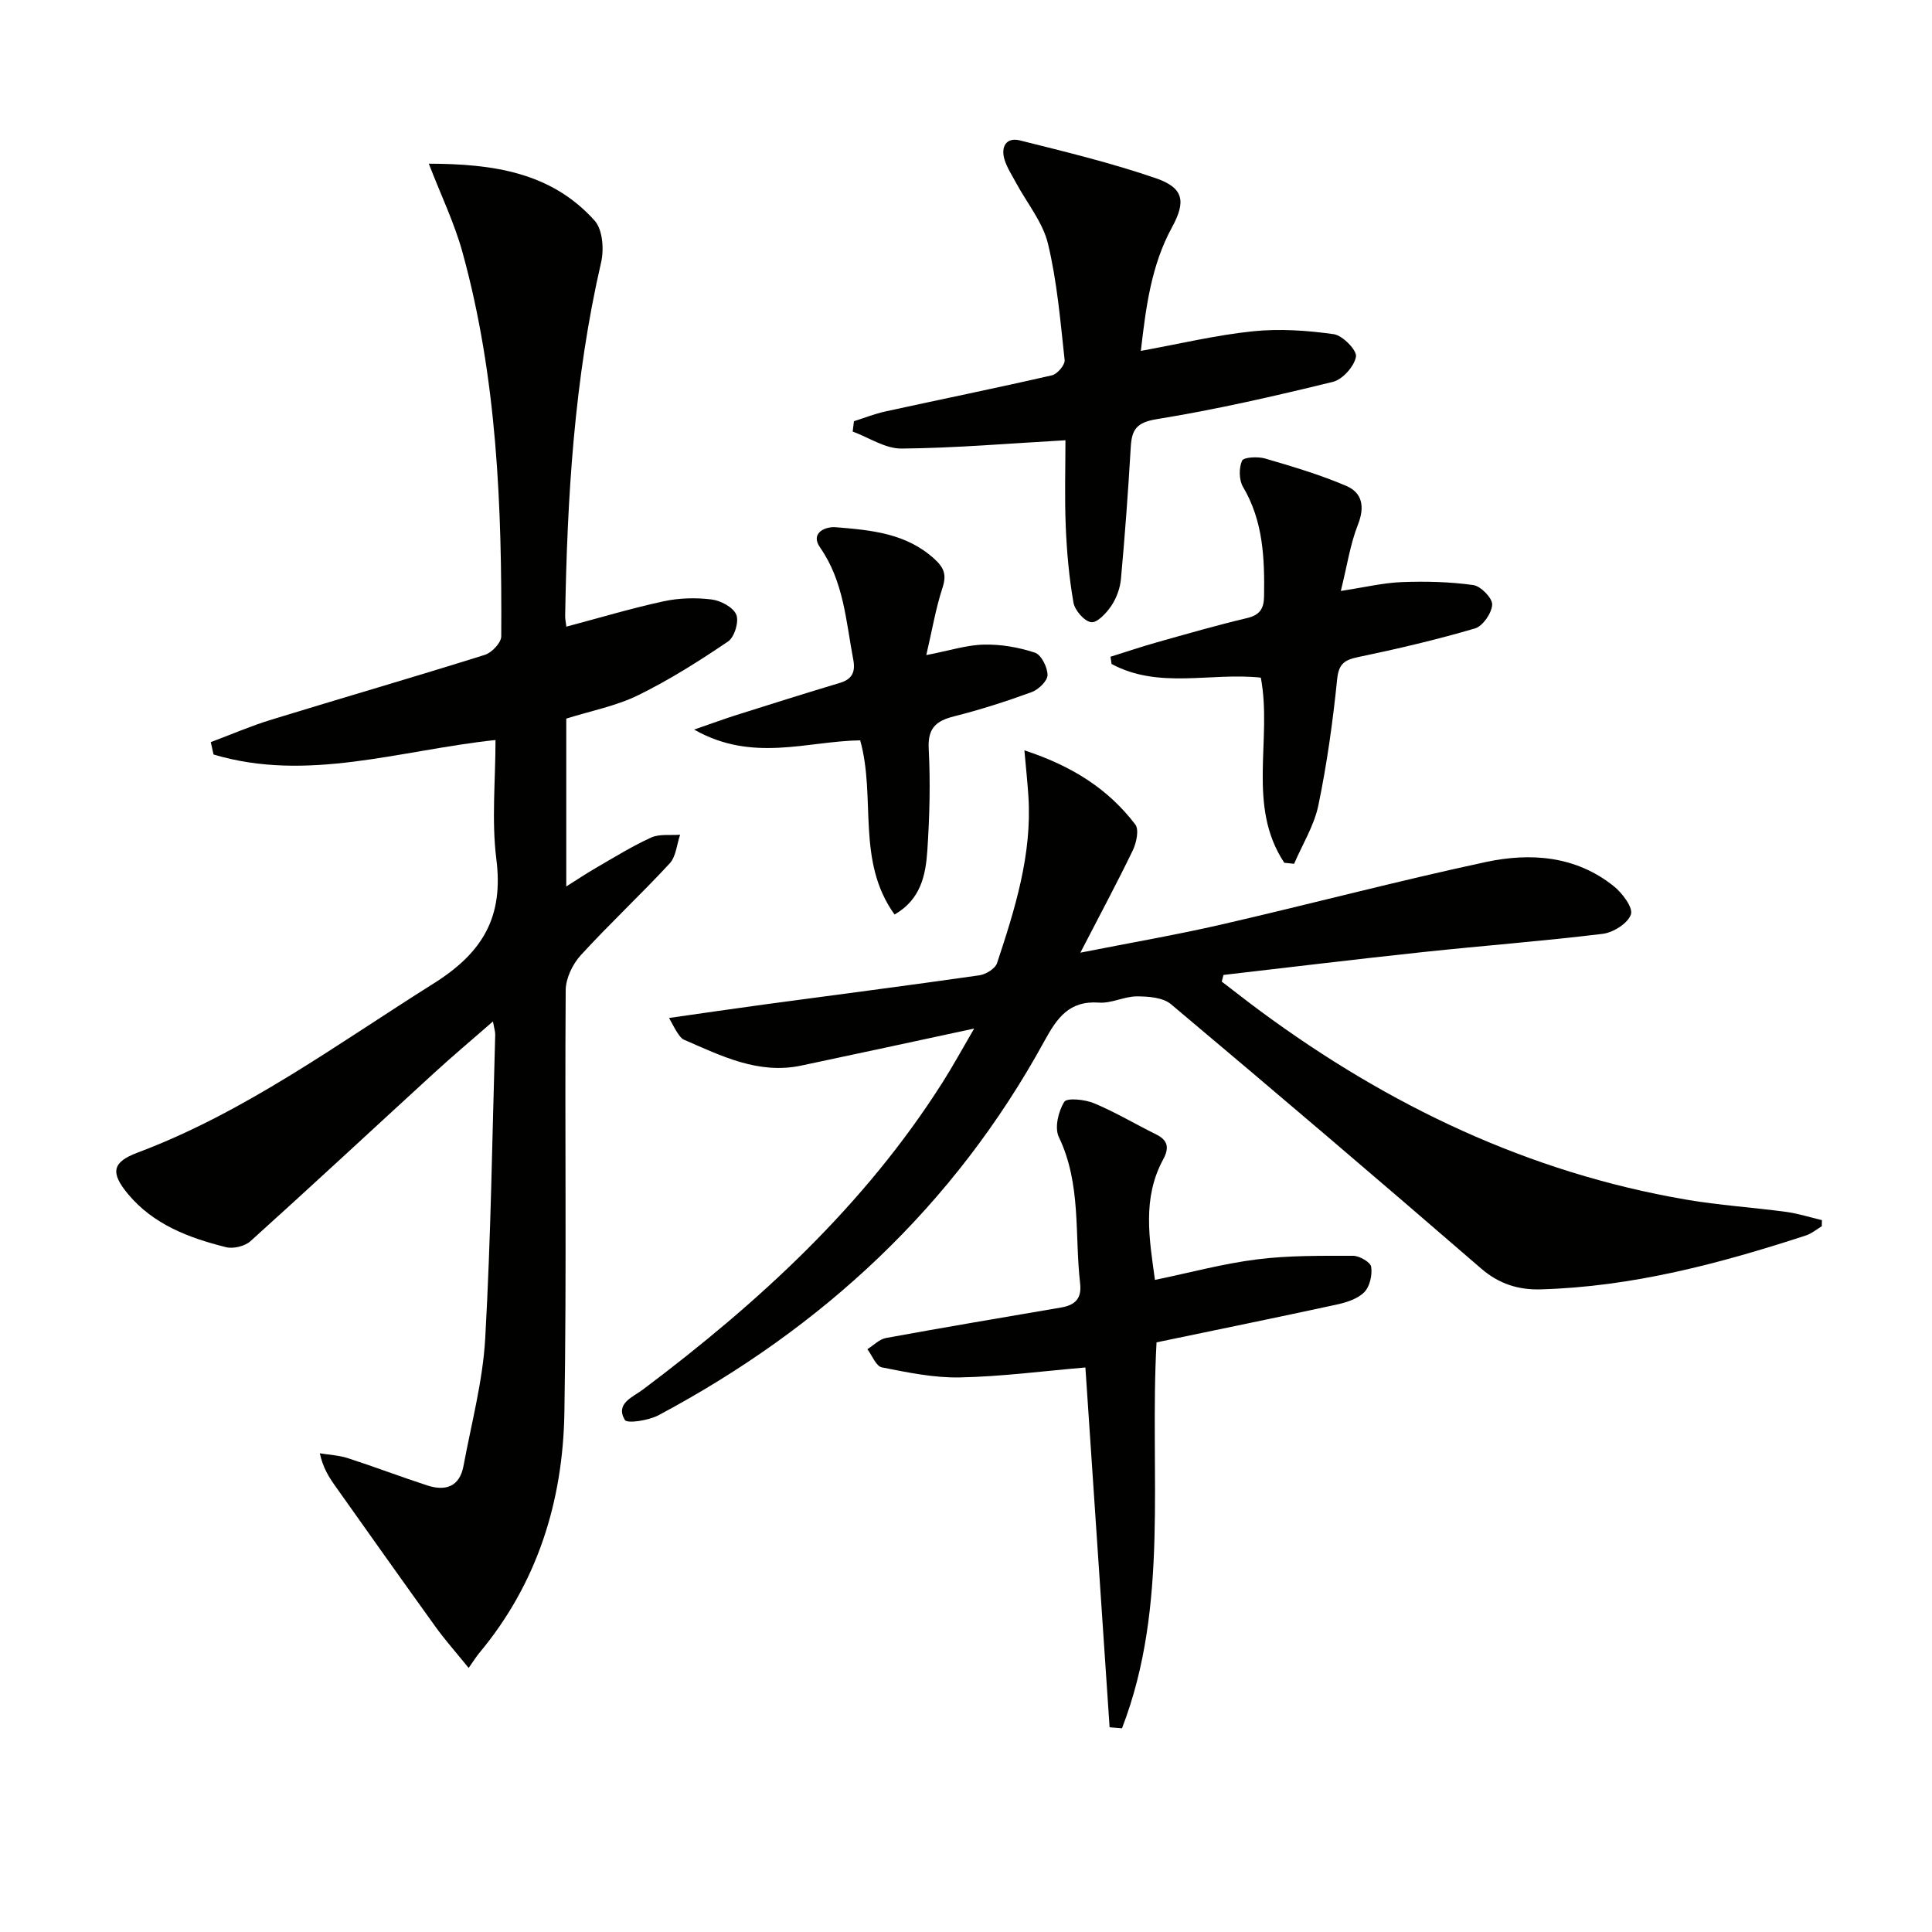
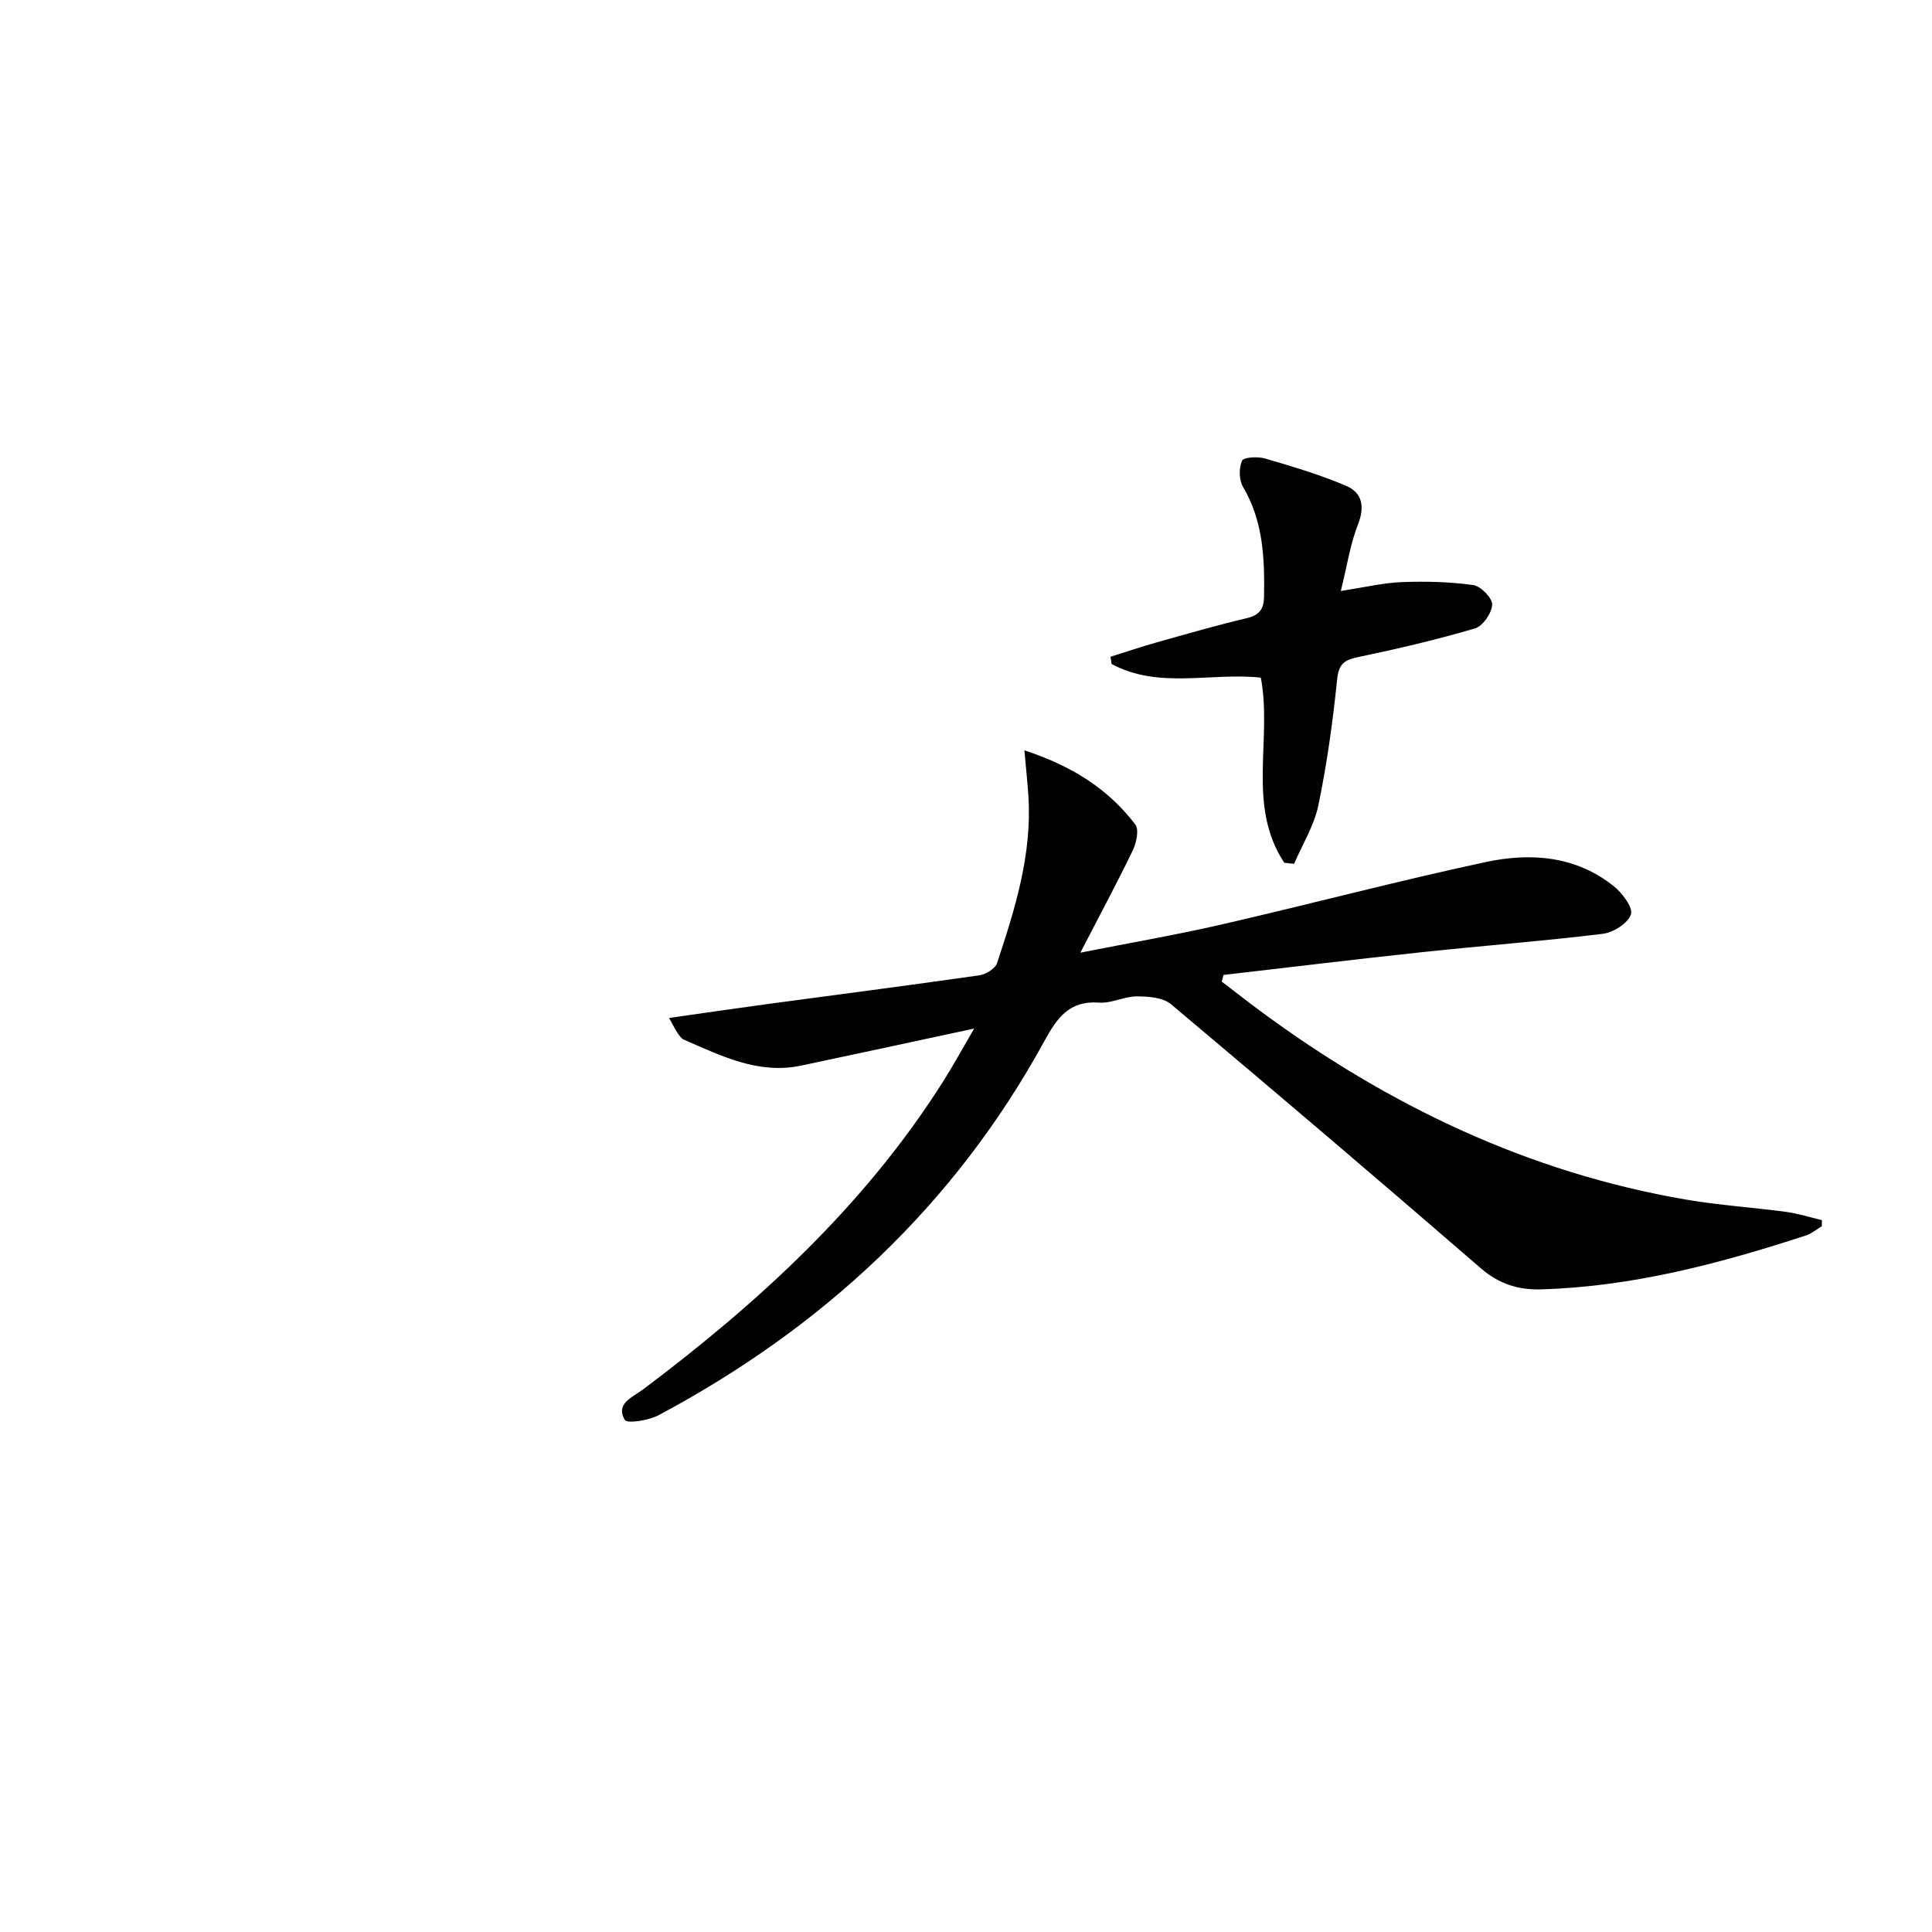
<svg xmlns="http://www.w3.org/2000/svg" enable-background="new 0 0 400 400" viewBox="0 0 400 400">
-   <path d="m102.59 153.21c-19.82 2.12-38.94 8.82-58.38 3-.19-.85-.38-1.7-.57-2.56 4.16-1.56 8.24-3.33 12.48-4.63 14.74-4.53 29.55-8.82 44.26-13.44 1.44-.45 3.39-2.51 3.4-3.83.15-26.81-.85-53.55-8.05-79.6-1.66-6-4.42-11.7-6.95-18.26 13.17.04 25.31 1.71 34.34 11.8 1.65 1.84 1.96 5.91 1.34 8.6-5.57 24.13-7.03 48.64-7.45 73.27-.01.65.15 1.31.25 2.18 6.79-1.8 13.41-3.79 20.14-5.25 3.2-.69 6.66-.78 9.91-.38 1.89.23 4.49 1.61 5.13 3.15.6 1.43-.38 4.66-1.7 5.55-5.98 4.05-12.14 7.95-18.62 11.13-4.55 2.23-9.72 3.22-14.88 4.84v34.75c2.36-1.48 4.25-2.75 6.21-3.88 3.74-2.16 7.43-4.46 11.35-6.24 1.74-.79 3.99-.43 6.01-.59-.69 2.01-.84 4.51-2.16 5.94-5.99 6.48-12.47 12.51-18.42 19.02-1.69 1.85-3.09 4.78-3.11 7.23-.21 29.17.22 58.34-.27 87.5-.31 18.36-5.62 35.37-17.66 49.77-.53.64-.97 1.35-2.16 3.05-2.66-3.28-4.88-5.78-6.83-8.48-6.97-9.68-13.86-19.41-20.76-29.14-1.31-1.85-2.55-3.75-3.23-6.82 1.94.32 3.95.41 5.79 1 5.53 1.79 10.96 3.86 16.48 5.66 3.76 1.22 6.68.26 7.48-4.03 1.63-8.79 4-17.56 4.5-26.43 1.18-20.92 1.45-41.9 2.07-62.85.02-.62-.2-1.25-.47-2.76-4.42 3.86-8.41 7.21-12.26 10.74-12.65 11.58-25.2 23.27-37.94 34.75-1.17 1.05-3.56 1.63-5.09 1.24-7.66-1.92-15.01-4.68-20.27-11-3.69-4.43-3.26-6.6 1.92-8.55 22.34-8.38 41.34-22.47 61.31-35.01 10.33-6.48 14.57-13.9 13.02-25.89-.99-7.99-.16-16.21-.16-24.55z" fill="#010100" />
  <path d="m201.69 212.95c-12.57 2.7-24.18 5.22-35.81 7.67-8.88 1.87-16.54-2.01-24.29-5.37-.56-.24-.98-.9-1.35-1.45-.46-.66-.81-1.41-1.72-3.04 6.98-.99 13.4-1.94 19.83-2.81 14.8-2 29.61-3.9 44.4-6.02 1.36-.19 3.3-1.38 3.68-2.53 3.71-11.2 7.26-22.48 6.49-34.53-.18-2.8-.48-5.6-.83-9.52 10.08 3.31 17.42 8.1 22.96 15.35.81 1.06.24 3.76-.5 5.32-3.22 6.68-6.74 13.22-10.87 21.22 10.84-2.14 20.09-3.73 29.21-5.83 18.26-4.2 36.39-9 54.7-12.93 9.29-1.99 18.69-1.31 26.56 5.03 1.75 1.41 4 4.41 3.51 5.82-.63 1.84-3.64 3.74-5.83 4.01-12.36 1.51-24.78 2.45-37.16 3.77-13.8 1.47-27.57 3.15-41.36 4.74-.12.46-.24.92-.36 1.38 2.69 2.05 5.34 4.14 8.06 6.15 26.46 19.52 55.44 33.39 88.05 38.98 6.86 1.18 13.85 1.62 20.76 2.55 2.5.34 4.93 1.13 7.39 1.71-.01.42-.02.84-.03 1.26-1.08.64-2.09 1.52-3.26 1.9-17.89 5.84-36 10.64-54.96 11.17-4.54.13-8.59-1.1-12.3-4.31-21.27-18.4-42.68-36.64-64.22-54.73-1.67-1.4-4.68-1.62-7.07-1.62-2.61 0-5.25 1.48-7.81 1.29-6.23-.45-8.72 3.19-11.37 8.03-18.61 33.99-45.83 59.25-79.83 77.39-2.05 1.09-6.52 1.79-7 .98-2.01-3.41 1.65-4.71 3.75-6.29 23.97-18.02 45.85-38.07 62.06-63.63 2.14-3.37 4.03-6.85 6.52-11.11z" fill="#010100" />
-   <path d="m220.59 91.15c-11.81.67-22.87 1.62-33.95 1.72-3.36.03-6.73-2.28-10.1-3.52.09-.71.18-1.42.26-2.14 2.18-.69 4.32-1.55 6.54-2.03 11.49-2.51 23.01-4.85 34.47-7.48 1.1-.25 2.72-2.17 2.61-3.16-.88-8.07-1.56-16.23-3.45-24.09-1.07-4.44-4.32-8.36-6.56-12.52-.86-1.6-1.9-3.16-2.43-4.88-.82-2.64.34-4.69 3.18-3.98 9.45 2.36 18.96 4.67 28.15 7.83 5.76 1.99 6.27 4.78 3.35 10.14-4.31 7.89-5.41 16.52-6.46 25.61 8.02-1.46 15.55-3.27 23.19-4.06 5.52-.57 11.24-.18 16.76.6 1.83.26 4.82 3.34 4.59 4.65-.36 2.02-2.77 4.73-4.78 5.22-12.07 2.95-24.21 5.74-36.46 7.72-4.21.68-5.18 2.16-5.39 5.8-.53 9.1-1.2 18.2-2.03 27.28-.17 1.91-.92 3.96-1.98 5.55-1.01 1.5-2.94 3.58-4.18 3.41-1.43-.2-3.39-2.45-3.67-4.06-.91-5.19-1.38-10.5-1.6-15.77-.25-6.08-.06-12.17-.06-17.84z" fill="#010100" />
-   <path d="m229.73 357.62c-1.67-24.78-3.34-49.56-5.01-74.5-8.87.76-17.43 1.89-26 2.06-5.38.11-10.82-1.03-16.14-2.08-1.2-.24-2.01-2.46-3-3.76 1.28-.8 2.46-2.06 3.84-2.32 12.06-2.21 24.16-4.24 36.25-6.31 2.81-.48 4.33-1.77 3.96-4.97-1.17-10.14.27-20.59-4.41-30.33-.92-1.91-.1-5.32 1.12-7.28.55-.89 4.29-.5 6.18.29 4.42 1.85 8.57 4.33 12.87 6.46 2.52 1.25 2.68 2.86 1.41 5.21-4.34 8.02-2.85 16.4-1.68 24.9 7.3-1.51 14.16-3.38 21.14-4.25 6.56-.83 13.25-.74 19.88-.74 1.32 0 3.61 1.32 3.75 2.29.25 1.7-.29 4.1-1.45 5.26-1.39 1.39-3.71 2.12-5.75 2.56-12.45 2.7-24.93 5.24-37.24 7.81-1.5 27.17 2.74 54.29-7.15 79.9-.86-.07-1.71-.14-2.57-.2z" fill="#010100" />
  <path d="m265.9 178.63c-7.84-11.81-2.44-25.51-4.86-38.33-10.25-1.13-21.11 2.45-30.9-2.83-.07-.5-.14-1-.22-1.5 3.17-.99 6.33-2.06 9.52-2.96 6.22-1.75 12.44-3.55 18.73-5.04 2.64-.62 3.5-1.94 3.54-4.47.12-7.87-.15-15.58-4.35-22.68-.85-1.43-.88-3.91-.21-5.43.33-.75 3.28-.9 4.78-.46 5.67 1.66 11.38 3.35 16.8 5.67 3.28 1.4 3.89 4.28 2.43 7.98-1.61 4.07-2.25 8.53-3.56 13.77 4.94-.75 8.76-1.68 12.6-1.83 4.93-.19 9.94-.07 14.82.61 1.56.22 3.98 2.7 3.92 4.05-.08 1.75-1.94 4.45-3.56 4.93-7.94 2.33-16.03 4.23-24.14 5.92-2.87.6-4.07 1.36-4.4 4.62-.89 8.73-2.1 17.47-3.88 26.06-.87 4.21-3.3 8.1-5.03 12.13-.67-.07-1.35-.14-2.03-.21z" fill="#010100" />
-   <path d="m185.21 189.34c-8-11.09-3.79-24.24-7.12-36.06-11 .16-22.28 4.66-34.38-2.23 3.72-1.28 6.25-2.22 8.82-3.03 7.1-2.25 14.21-4.49 21.35-6.63 2.61-.78 3.26-2.32 2.77-4.88-1.51-7.95-1.95-16.12-6.87-23.17-2.07-2.97 1.03-4.37 3.28-4.18 7.26.59 14.56 1.22 20.42 6.58 2.03 1.86 2.52 3.3 1.65 5.97-1.4 4.28-2.15 8.78-3.35 13.92 4.83-.93 8.38-2.1 11.94-2.17 3.53-.08 7.21.56 10.56 1.67 1.31.44 2.6 3.02 2.6 4.63 0 1.2-1.85 3-3.25 3.52-5.28 1.93-10.66 3.66-16.1 5.03-3.77.95-5.48 2.46-5.25 6.75.37 6.97.18 14-.28 20.97-.34 5.06-1.31 10.17-6.79 13.31z" fill="#010100" />
</svg>